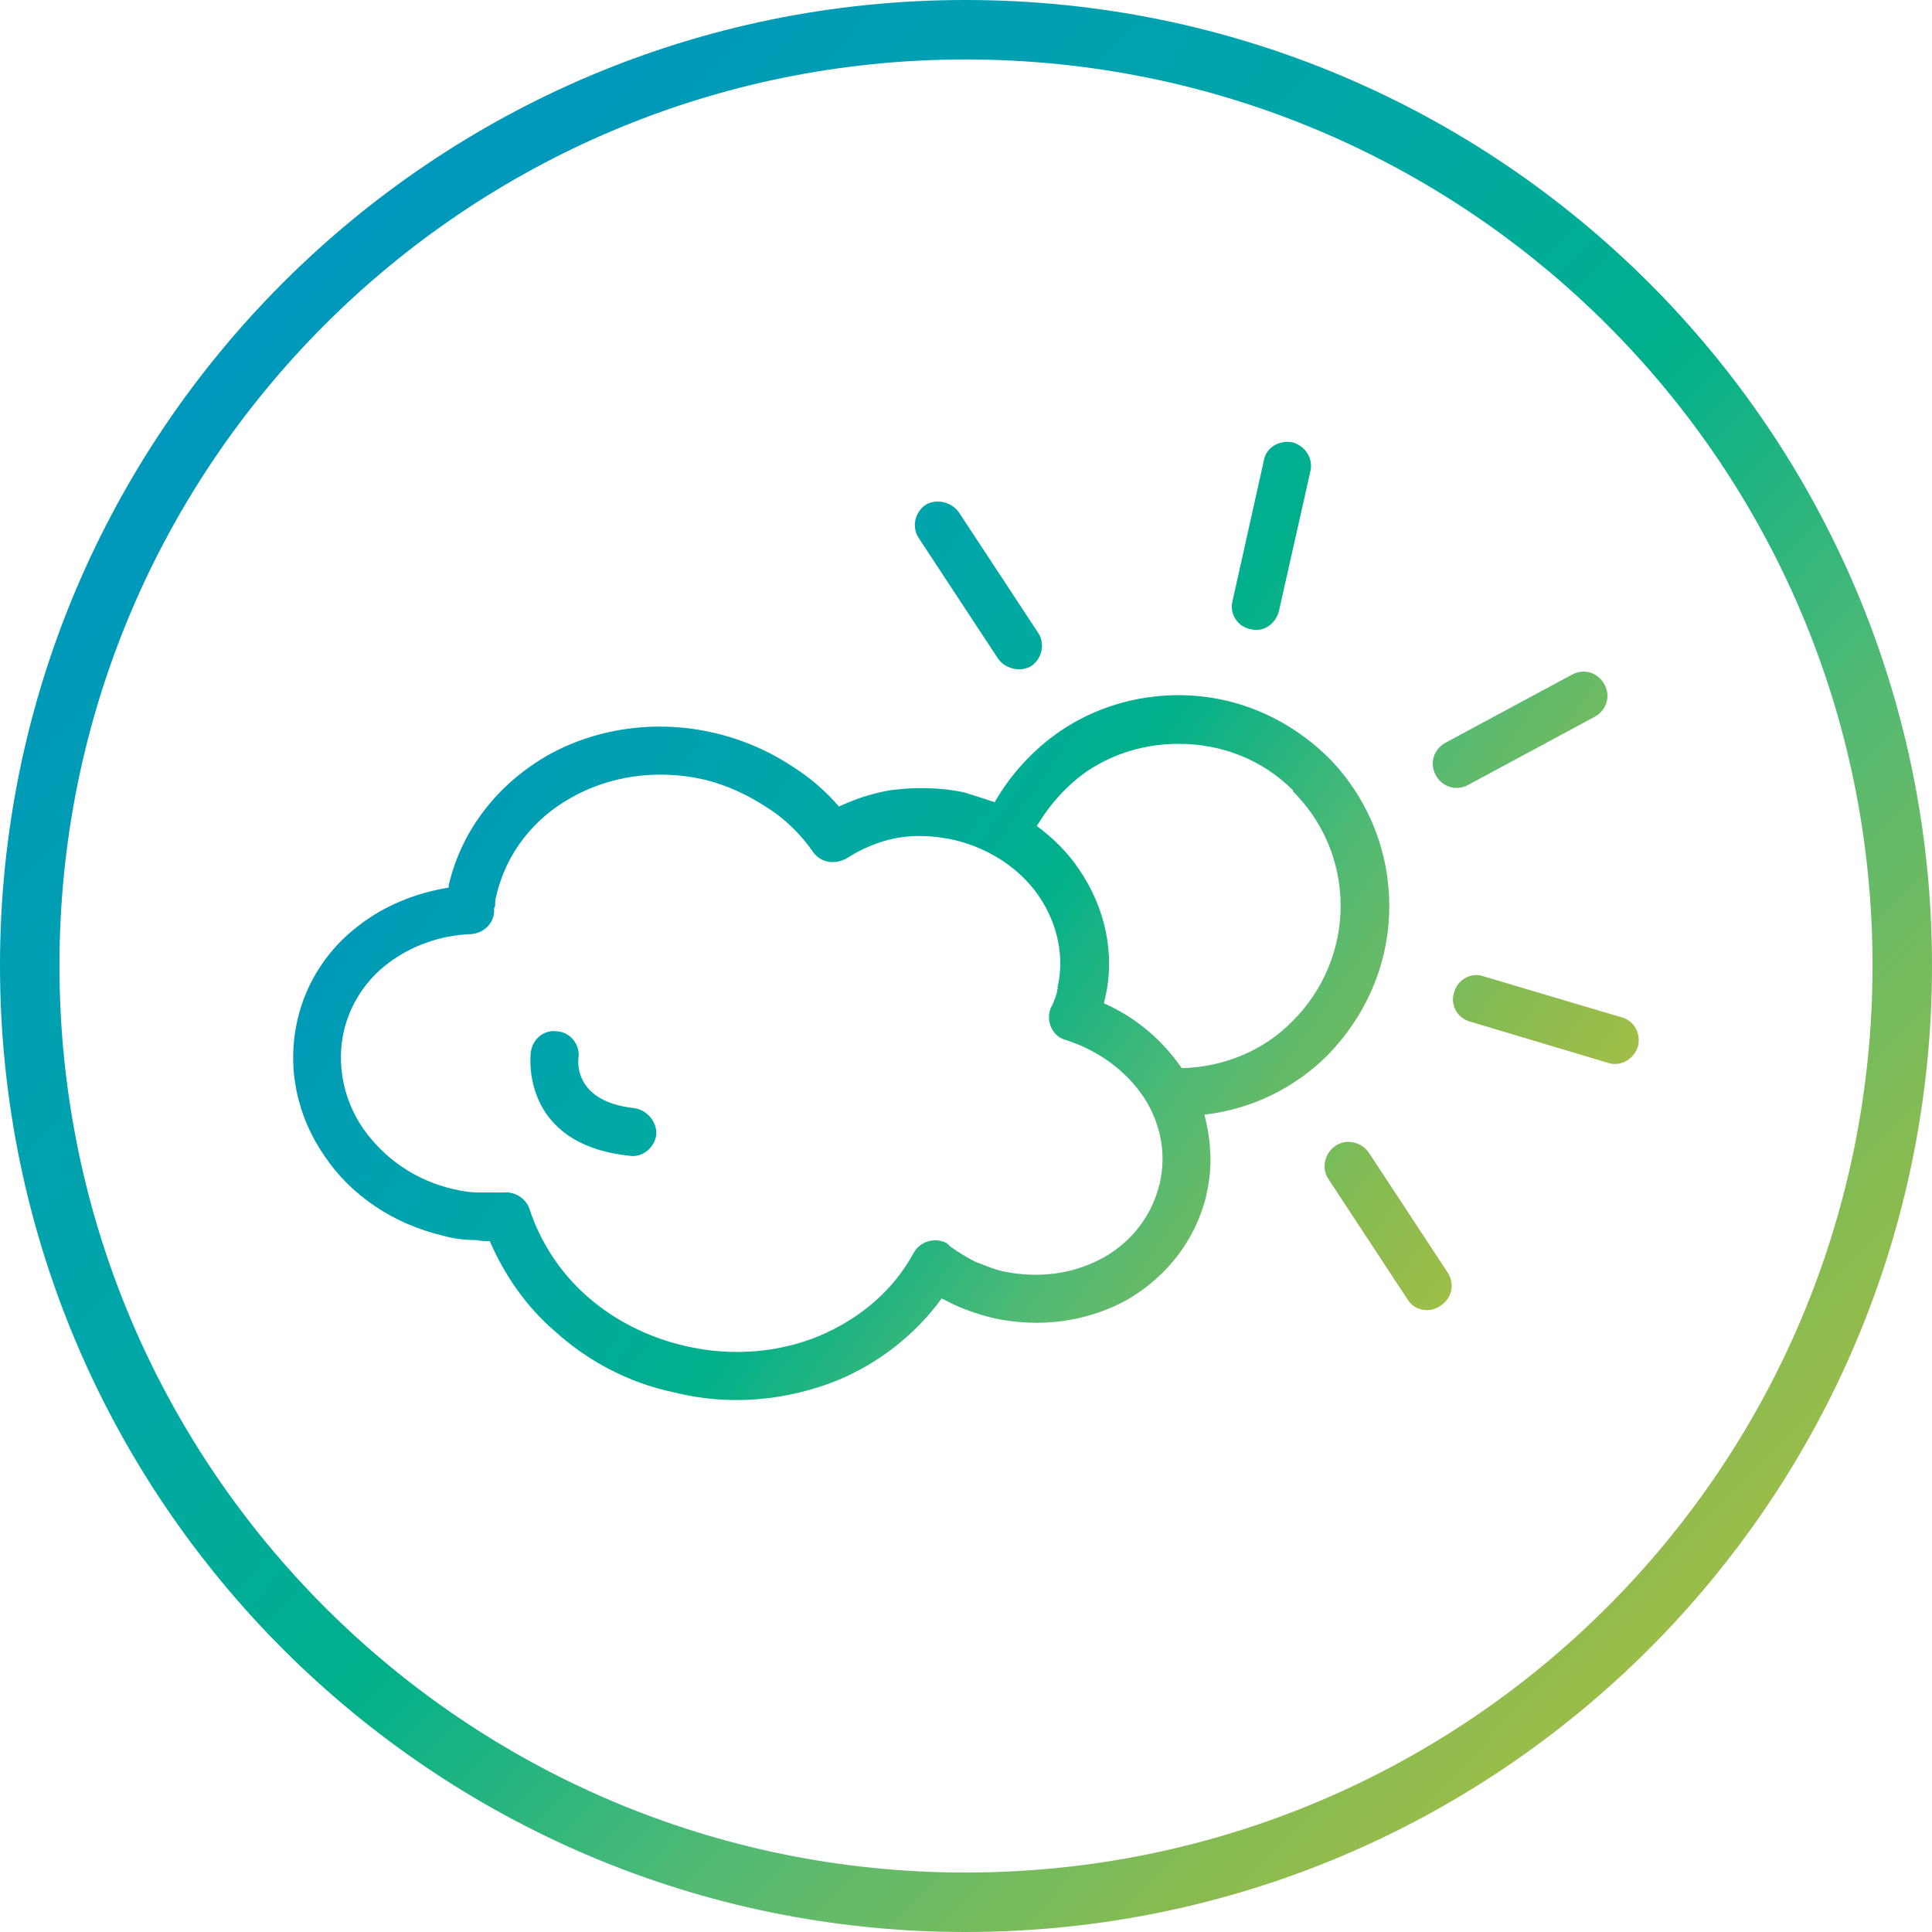
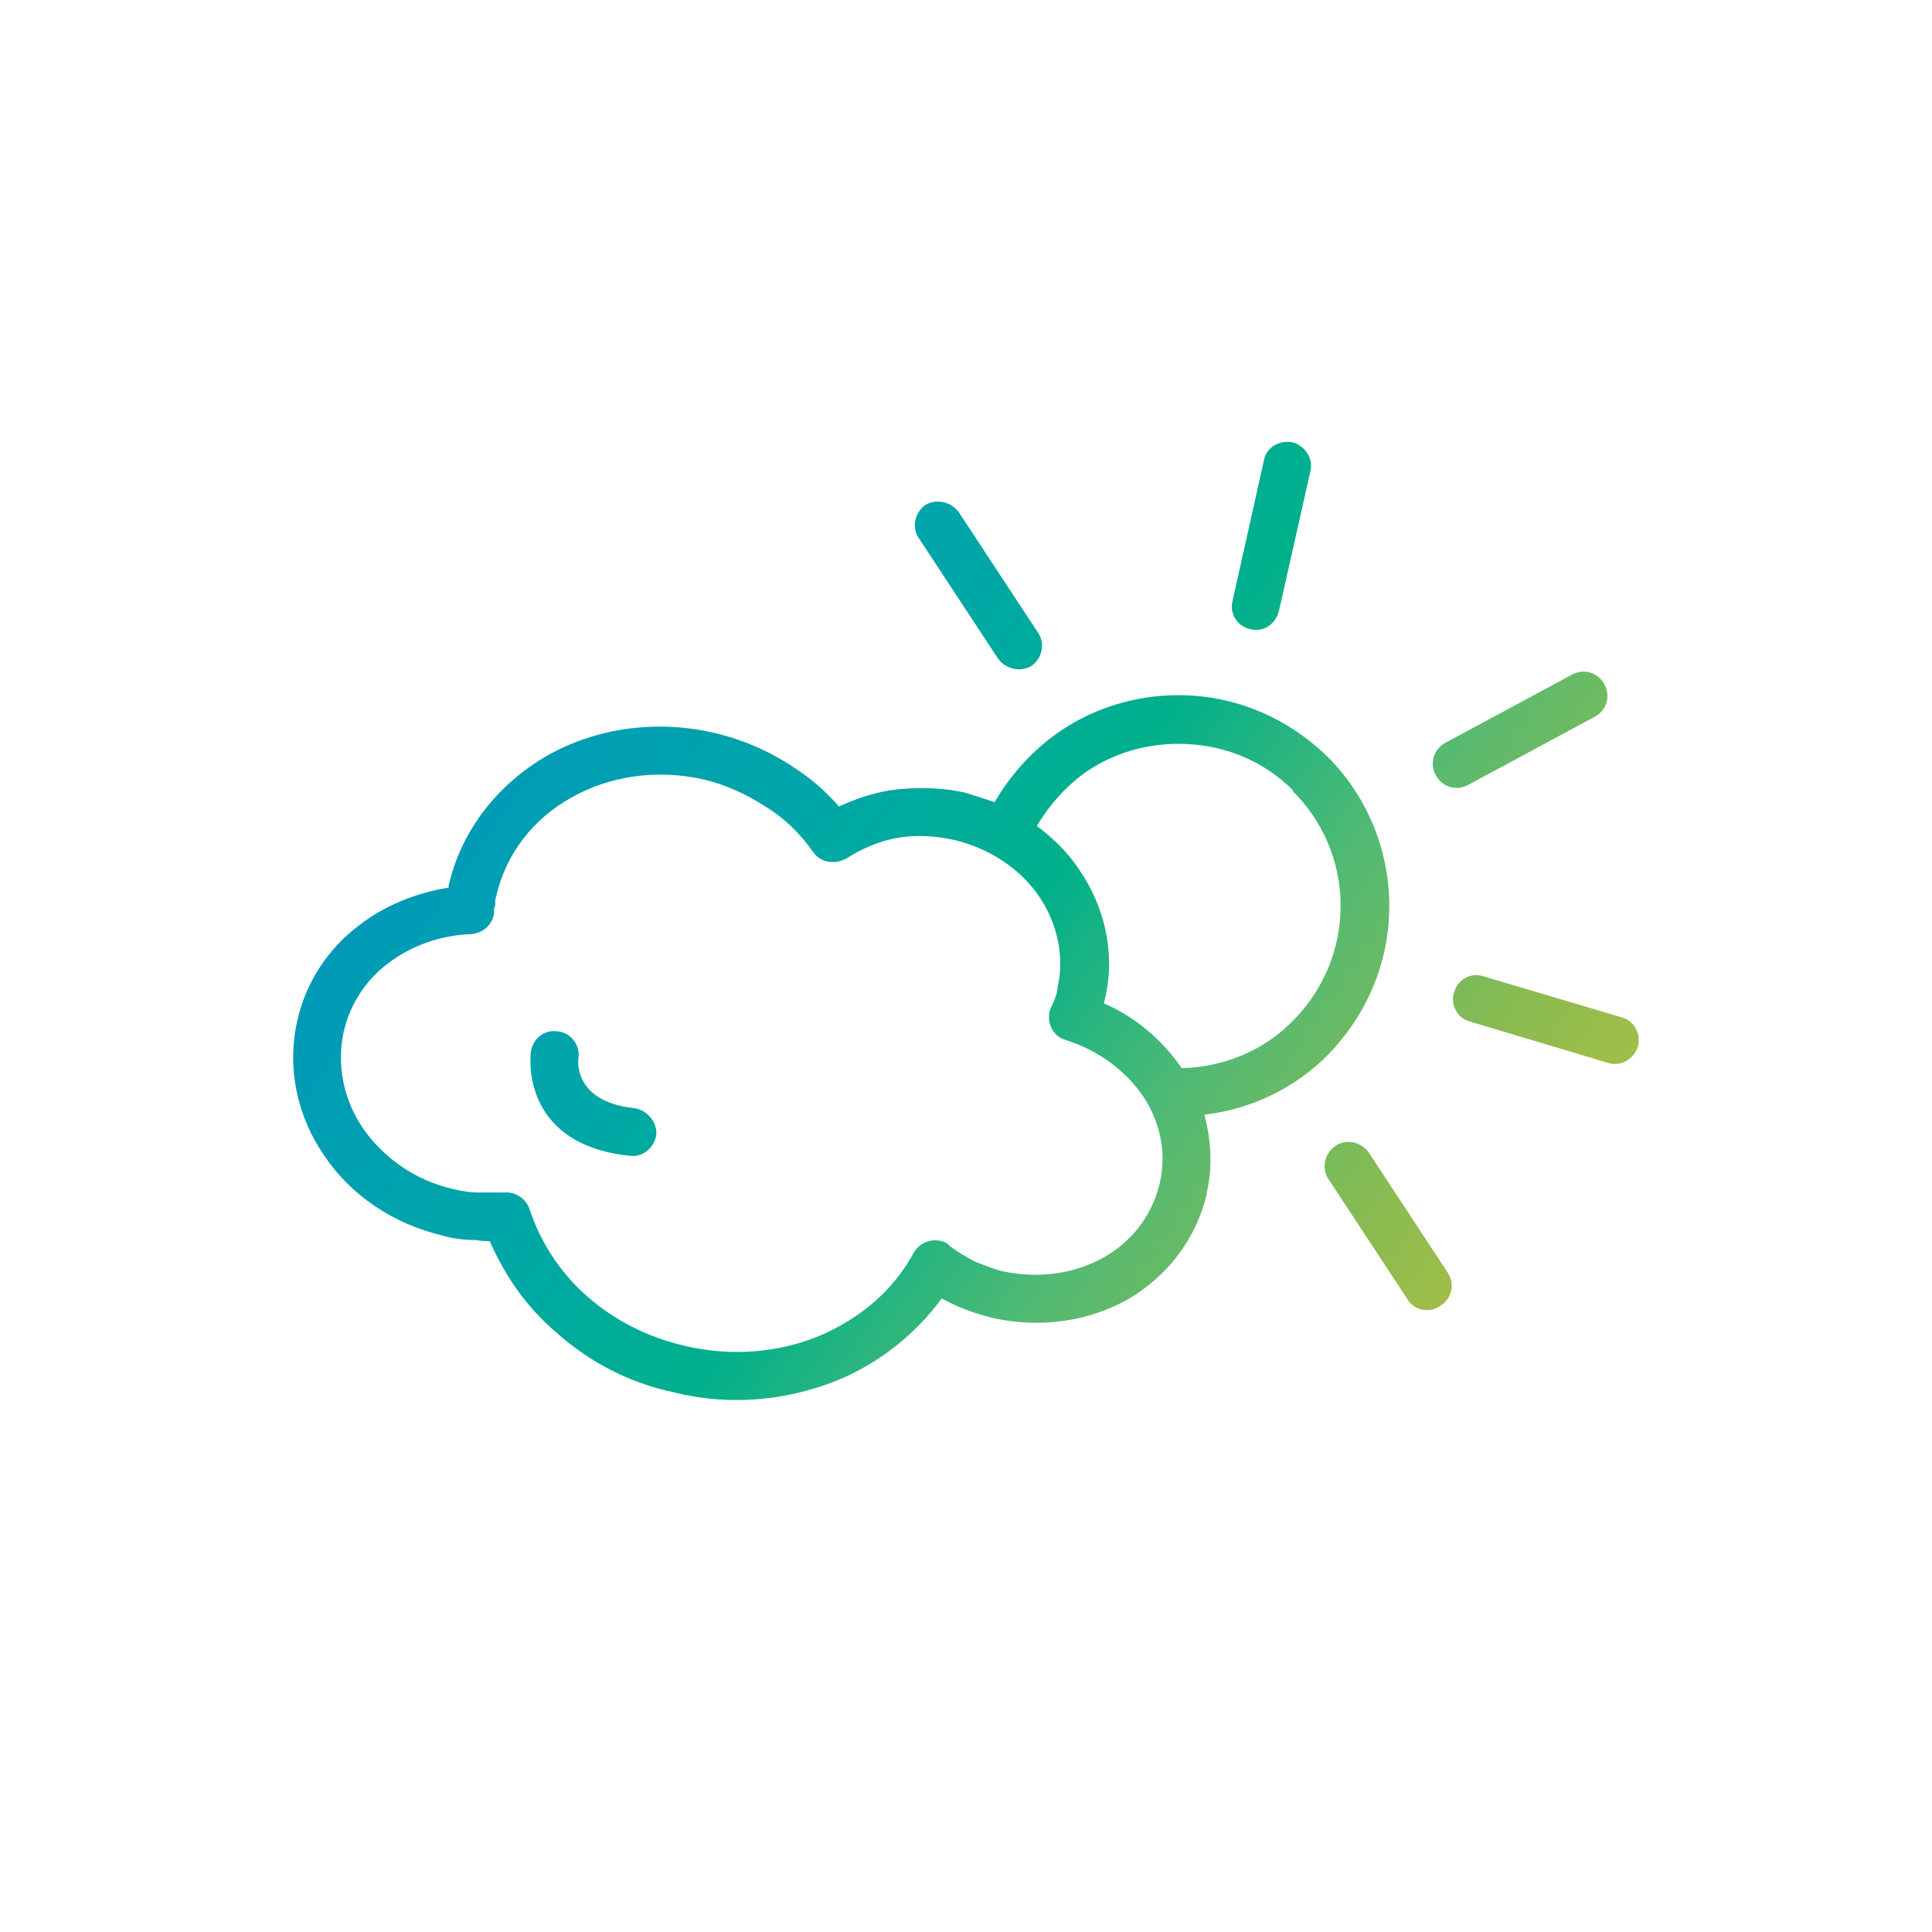
<svg xmlns="http://www.w3.org/2000/svg" xmlns:xlink="http://www.w3.org/1999/xlink" xml:space="preserve" width="80px" height="80px" version="1.1" style="shape-rendering:geometricPrecision; text-rendering:geometricPrecision; image-rendering:optimizeQuality; fill-rule:evenodd; clip-rule:evenodd" viewBox="0 0 17.87 17.87">
  <defs>
    <style type="text/css">
   
    .fil0 {fill:url(#id0)}
    .fil1 {fill:url(#id1);fill-rule:nonzero}
   
  </style>
    <linearGradient id="id0" gradientUnits="userSpaceOnUse" x1="2.02" y1="1.86" x2="17" y2="16.58">
      <stop offset="0" style="stop-opacity:1; stop-color:#0094C0" />
      <stop offset="0.329" style="stop-opacity:1; stop-color:#00A7A7" />
      <stop offset="0.502" style="stop-opacity:1; stop-color:#00B08B" />
      <stop offset="0.671" style="stop-opacity:1; stop-color:#53BA73" />
      <stop offset="0.831" style="stop-opacity:1; stop-color:#89BB50" />
      <stop offset="1" style="stop-opacity:1; stop-color:#B6C141" />
    </linearGradient>
    <linearGradient id="id1" gradientUnits="userSpaceOnUse" xlink:href="#id0" x1="4.12" y1="5.01" x2="14.56" y2="12.31">
  </linearGradient>
  </defs>
  <g id="Слой_x0020_1">
-     <path class="fil0" d="M0 8.93c0,4.94 4,8.94 8.93,8.94 4.94,0 8.94,-4 8.94,-8.94 0,-4.93 -4,-8.93 -8.94,-8.93 -4.93,0 -8.93,4 -8.93,8.93zm0.55 0c0,4.64 3.75,8.39 8.38,8.39 4.64,0 8.39,-3.75 8.39,-8.39 0,-4.63 -3.75,-8.38 -8.39,-8.38 -4.63,0 -8.38,3.75 -8.38,8.38z" />
    <path class="fil1" d="M4.91 9.73c0.02,-0.13 0.13,-0.21 0.25,-0.19 0.12,0.01 0.21,0.13 0.19,0.25 0,0 -0.06,0.4 0.52,0.46 0.12,0.02 0.21,0.13 0.2,0.25 -0.02,0.12 -0.13,0.21 -0.25,0.19 -1.03,-0.11 -0.91,-0.96 -0.91,-0.96zm6.02 0.15c0.4,-0.01 0.77,-0.17 1.03,-0.44l0 0c0.27,-0.27 0.44,-0.65 0.44,-1.06 0,-0.42 -0.17,-0.79 -0.44,-1.06l0 -0.01c-0.27,-0.27 -0.64,-0.43 -1.06,-0.43 -0.31,0 -0.6,0.09 -0.84,0.25 -0.19,0.13 -0.35,0.31 -0.47,0.51 0.15,0.11 0.29,0.25 0.39,0.4 0.24,0.35 0.34,0.78 0.24,1.2l0 0 -0.01 0.04c0.3,0.13 0.55,0.35 0.72,0.6zm-1.73 -2.46c0.15,-0.26 0.36,-0.49 0.61,-0.66 0.31,-0.21 0.69,-0.33 1.09,-0.33 0.54,0 1.02,0.22 1.38,0.57l0 0c0.35,0.35 0.57,0.84 0.57,1.38 0,0.54 -0.22,1.02 -0.57,1.38l0 0c-0.3,0.3 -0.7,0.5 -1.14,0.55 0.06,0.23 0.08,0.48 0.02,0.73l0 0.01c-0.1,0.42 -0.37,0.76 -0.73,0.97 -0.36,0.2 -0.8,0.27 -1.25,0.17l0 0c-0.12,-0.03 -0.24,-0.07 -0.35,-0.12l0 0c-0.04,-0.02 -0.08,-0.04 -0.12,-0.06 -0.24,0.33 -0.58,0.6 -0.97,0.76 -0.45,0.18 -0.98,0.24 -1.5,0.11 -0.43,-0.09 -0.8,-0.29 -1.1,-0.56 -0.27,-0.23 -0.47,-0.52 -0.61,-0.84 -0.04,0 -0.08,0 -0.12,-0.01 -0.1,0 -0.21,-0.01 -0.31,-0.04l0 0c-0.47,-0.11 -0.86,-0.38 -1.1,-0.74 -0.25,-0.36 -0.35,-0.81 -0.25,-1.25 0.08,-0.36 0.29,-0.67 0.57,-0.88 0.23,-0.18 0.52,-0.3 0.83,-0.35l0 -0.01 0 -0.01c0.12,-0.52 0.46,-0.94 0.91,-1.2 0.44,-0.25 1,-0.34 1.55,-0.21 0.26,0.06 0.51,0.17 0.72,0.31 0.16,0.1 0.31,0.23 0.43,0.37 0.15,-0.07 0.3,-0.12 0.47,-0.15 0.22,-0.03 0.46,-0.03 0.69,0.02 0.1,0.03 0.19,0.06 0.28,0.09zm0.52 1.9c0.02,-0.03 0.03,-0.07 0.04,-0.09l0 0 0 0c0.01,-0.03 0.02,-0.06 0.02,-0.08l0.01 -0.01 -0.01 0c0.07,-0.29 0,-0.6 -0.17,-0.85 -0.17,-0.25 -0.45,-0.44 -0.78,-0.52 -0.18,-0.04 -0.36,-0.05 -0.53,-0.02 -0.17,0.03 -0.33,0.1 -0.47,0.19 -0.11,0.06 -0.24,0.04 -0.31,-0.06 -0.11,-0.16 -0.26,-0.31 -0.44,-0.42 -0.17,-0.11 -0.36,-0.2 -0.57,-0.25 -0.44,-0.1 -0.88,-0.03 -1.23,0.17 -0.34,0.19 -0.6,0.51 -0.69,0.91l0 0 0 0c-0.01,0.02 -0.01,0.06 -0.01,0.09l-0.01 0.02 0 0.04c-0.01,0.11 -0.1,0.19 -0.21,0.2l0 0c-0.29,0.01 -0.56,0.11 -0.77,0.27 -0.2,0.15 -0.35,0.37 -0.41,0.63 -0.07,0.31 0,0.64 0.18,0.9 0.19,0.27 0.48,0.48 0.84,0.56l0 0 0 0c0.08,0.02 0.16,0.03 0.23,0.03l0 0 0 0 0.01 0c0.07,0 0.15,0 0.22,0 0.11,-0.01 0.21,0.06 0.24,0.16 0.1,0.3 0.28,0.58 0.53,0.8 0.25,0.22 0.56,0.38 0.91,0.46 0.43,0.1 0.86,0.06 1.23,-0.09 0.38,-0.16 0.69,-0.42 0.88,-0.77 0.06,-0.11 0.2,-0.15 0.31,-0.09 0.01,0.01 0.02,0.02 0.03,0.03 0.07,0.05 0.15,0.1 0.23,0.14l0 0 0 0c0.08,0.03 0.17,0.07 0.26,0.09l0 0c0.34,0.07 0.66,0.02 0.93,-0.13 0.25,-0.14 0.44,-0.38 0.51,-0.66 0,-0.01 0.01,-0.02 0.01,-0.04 0.06,-0.27 0,-0.55 -0.15,-0.78 -0.16,-0.24 -0.41,-0.43 -0.72,-0.53 -0.12,-0.03 -0.18,-0.16 -0.15,-0.27l0.01 -0.03 0 0zm-0.44 2.44c0.05,0.01 0.08,0.03 0.11,0.06m0.21 -5.97c0.07,0.1 0.04,0.24 -0.06,0.31 -0.1,0.06 -0.24,0.03 -0.31,-0.07l-0.73 -1.11c-0.07,-0.1 -0.04,-0.24 0.06,-0.31 0.1,-0.06 0.24,-0.03 0.31,0.07l0.73 1.11zm3.79 5.92c0.07,0.11 0.04,0.24 -0.07,0.31 -0.1,0.07 -0.24,0.04 -0.3,-0.06l-0.73 -1.11c-0.07,-0.1 -0.04,-0.24 0.06,-0.31 0.1,-0.07 0.24,-0.04 0.31,0.06l0.73 1.11zm-1.56 -6.12c-0.03,0.12 -0.14,0.2 -0.26,0.17 -0.12,-0.02 -0.2,-0.14 -0.17,-0.26l0.29 -1.3c0.02,-0.12 0.14,-0.19 0.26,-0.17 0.12,0.03 0.2,0.15 0.17,0.27l-0.29 1.29zm1.75 1.61c-0.11,0.06 -0.24,0.02 -0.3,-0.09 -0.06,-0.11 -0.02,-0.24 0.09,-0.3l1.17 -0.63c0.11,-0.06 0.24,-0.02 0.3,0.09 0.06,0.11 0.02,0.24 -0.09,0.3l-1.17 0.63zm0.02 2.19c-0.12,-0.03 -0.19,-0.16 -0.15,-0.27 0.03,-0.12 0.16,-0.19 0.27,-0.15l1.28 0.38c0.12,0.03 0.18,0.16 0.15,0.27 -0.04,0.12 -0.16,0.19 -0.28,0.15l-1.27 -0.38z" />
  </g>
</svg>